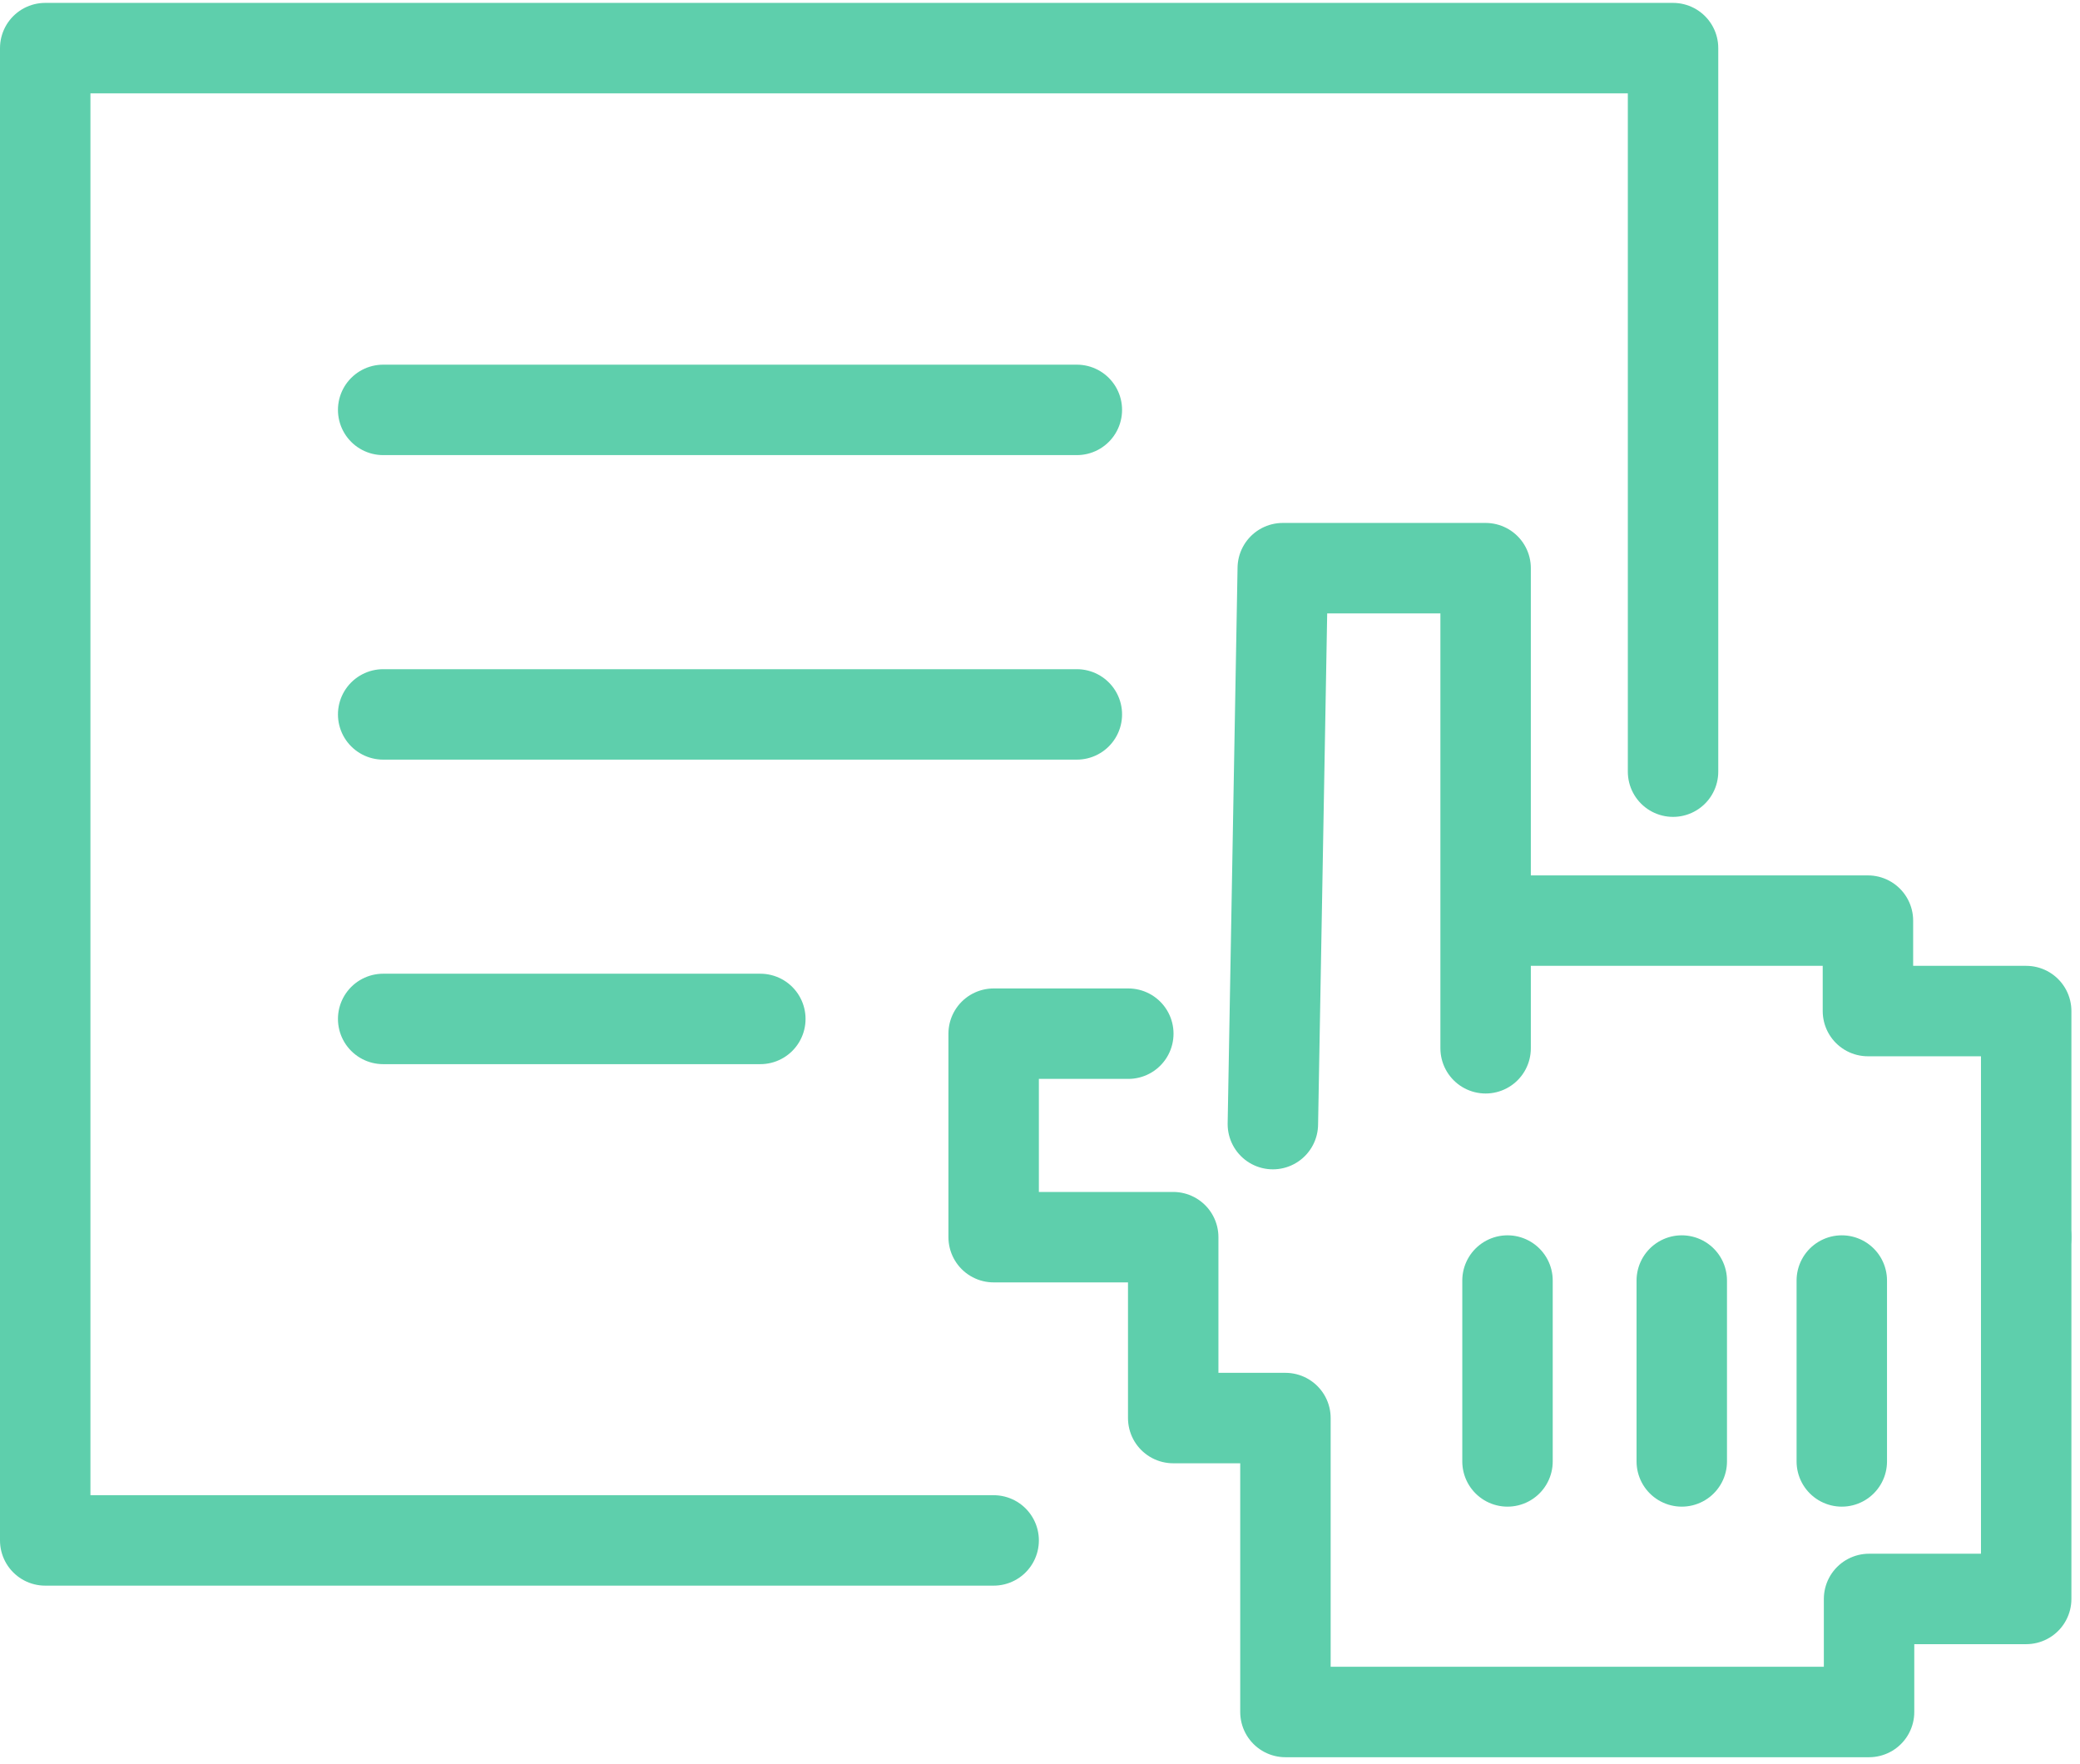
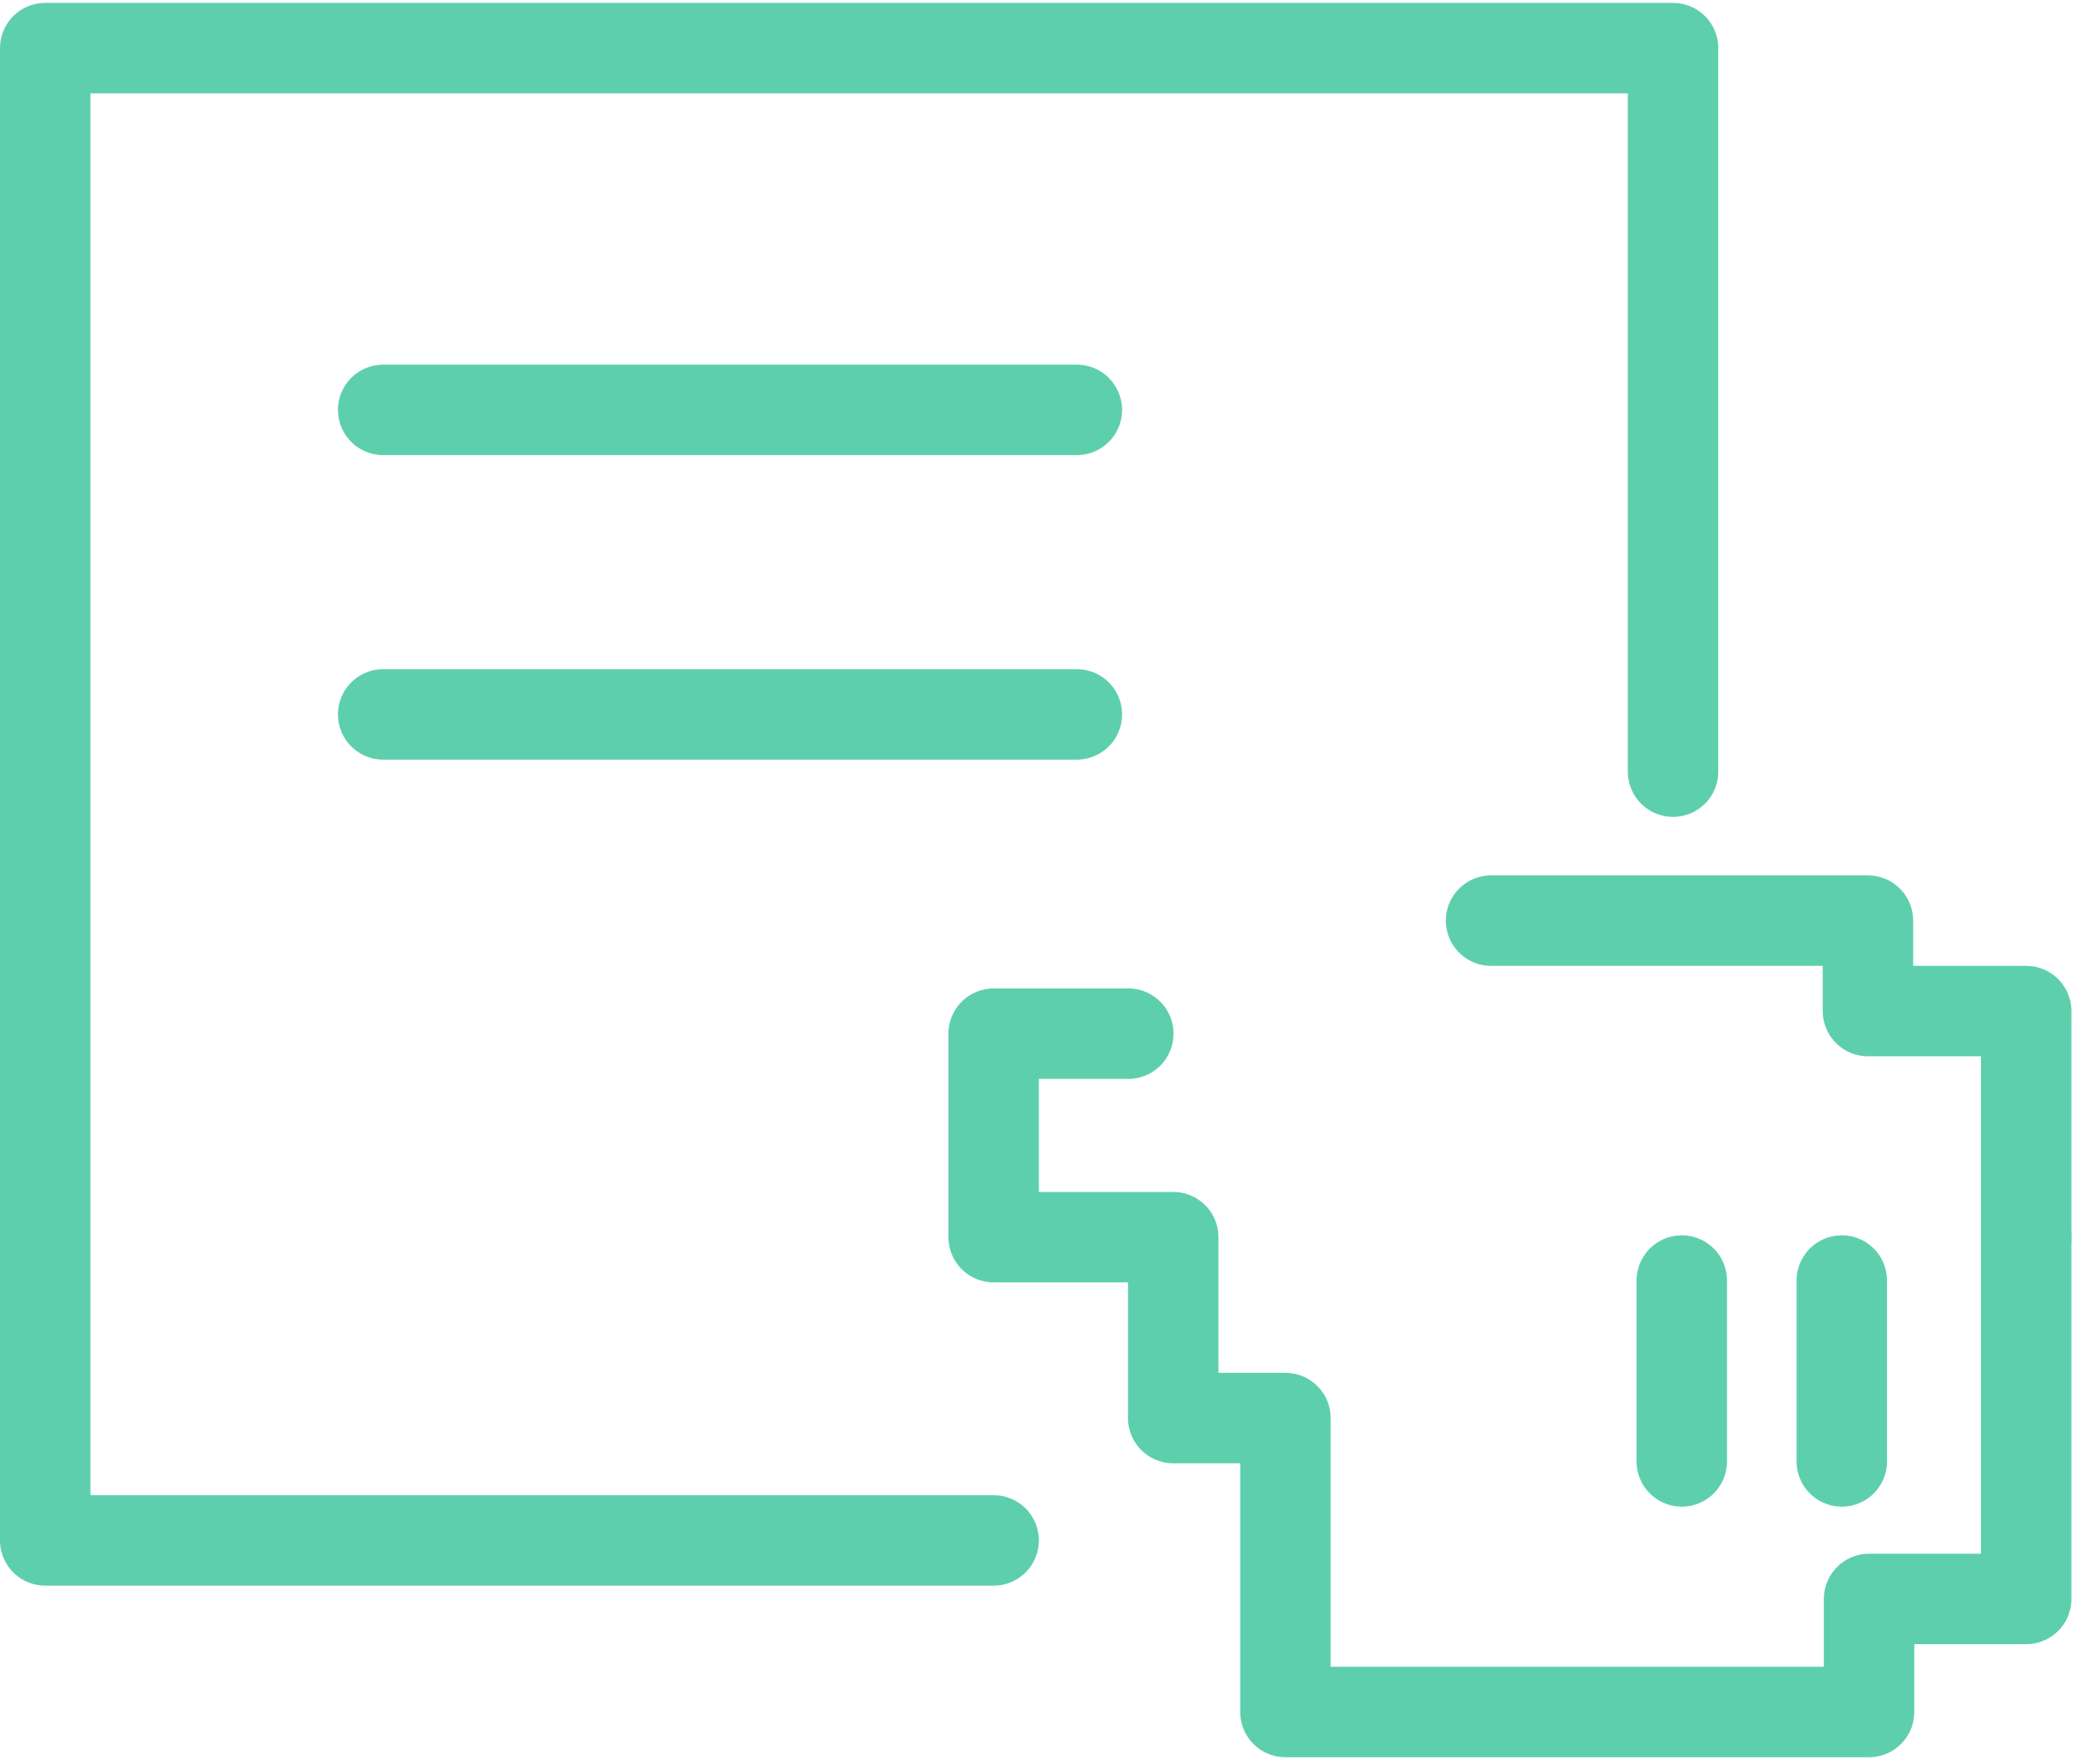
<svg xmlns="http://www.w3.org/2000/svg" width="46px" height="39px" viewBox="0 0 46 39" version="1.1">
  <title>A4D379BE-8D37-44F6-BD52-BB8F01323801</title>
  <desc>Created with sketchtool.</desc>
  <g id="Acervo" stroke="none" stroke-width="1" fill="none" fill-rule="evenodd" stroke-linecap="round" stroke-linejoin="round">
    <g id="acervo-home-white" transform="translate(-513, -1186)" stroke="#5ECFAC" stroke-width="2">
      <g id="#perfil" transform="translate(0, 755)">
        <g id="sobre-o-atlas" transform="translate(144, 111)">
          <g id="chapeu-e-titulo">
            <g id="#topo-active" transform="translate(0, 315.564)">
              <g id="Group-4" transform="translate(347, 5.385)">
                <g id="icon-a-plataforma" transform="translate(23, 0.115)">
                  <polyline id="Path" points="20.975 33 -8.52651283e-14 33 -8.52651283e-14 0 36 0 36 16" />
                  <line x1="7.474" y1="8" x2="22.815" y2="8" id="Line-6" />
                  <g id="Group-12" transform="translate(20.975, 11.5)">
-                     <path d="M6.175,12.294 C6.175,12.294 6.248,8.196 6.394,0 L10.88,0 L10.88,10.617" id="Path-9" />
-                     <line x1="11.364" y1="15.753" x2="11.364" y2="19.753" id="Line-5" />
                    <polyline id="Path-10" points="11 7.794 19.335 7.794 19.335 9.794 22.835 9.794 22.835 14.794" />
                    <path d="M2.978,10.294 L0,10.294 L0,14.794 L3.971,14.794 L3.971,18.794 L6.453,18.794 L6.453,25.294 L19.36,25.294 L19.36,22.794 C21.677,22.794 22.835,22.794 22.835,22.794 C22.835,22.794 22.835,20.127 22.835,14.794" id="Path-11" />
                    <line x1="18.757" y1="15.753" x2="18.757" y2="19.753" id="Line-5-Copy-2" />
                    <line x1="15.218" y1="15.753" x2="15.218" y2="19.753" id="Line-5-Copy" />
                  </g>
-                   <line x1="7.474" y1="21.468" x2="15.815" y2="21.468" id="Line-6-Copy-2" />
                  <line x1="7.474" y1="14.734" x2="22.815" y2="14.734" id="Line-6-Copy" />
                </g>
              </g>
            </g>
          </g>
        </g>
      </g>
    </g>
  </g>
</svg>